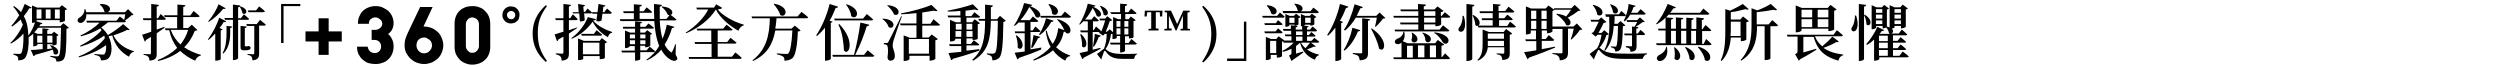
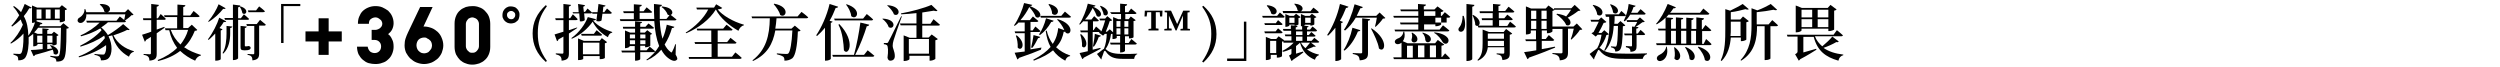
<svg xmlns="http://www.w3.org/2000/svg" version="1.1" id="圖層_1" x="0px" y="0px" viewBox="0 0 820 22" style="enable-background:new 0 0 820 22;" xml:space="preserve">
  <style type="text/css">
	.st0{stroke:#000000;}
</style>
  <g>
    <path d="M166.3,4.9c0,0.4,0.1,0.7,0.4,1c0.3,0.3,0.6,0.4,1,0.4c0.4,0,0.7-0.1,0.9-0.4c0.3-0.3,0.4-0.6,0.4-1c0-0.4-0.1-0.7-0.4-0.9   c-0.3-0.3-0.6-0.4-0.9-0.4c-0.4,0-0.7,0.1-1,0.4C166.4,4.2,166.3,4.5,166.3,4.9z M164.8,4.9c0-0.4,0.1-0.8,0.2-1.1   c0.2-0.4,0.4-0.7,0.6-0.9c0.3-0.3,0.6-0.5,0.9-0.6c0.4-0.2,0.7-0.2,1.1-0.2c0.4,0,0.8,0.1,1.1,0.2c0.4,0.1,0.7,0.4,0.9,0.6   c0.3,0.3,0.5,0.6,0.6,0.9c0.2,0.4,0.2,0.7,0.2,1.1c0,0.4-0.1,0.8-0.2,1.1c-0.1,0.4-0.3,0.7-0.6,0.9c-0.3,0.3-0.6,0.5-0.9,0.6   c-0.4,0.1-0.7,0.2-1.1,0.2c-0.4,0-0.8-0.1-1.1-0.2c-0.4-0.2-0.7-0.4-0.9-0.6c-0.3-0.3-0.5-0.6-0.6-0.9   C164.8,5.7,164.8,5.3,164.8,4.9z" />
    <path d="M155,2c0.8,0,1.5,0.1,2.2,0.4c0.7,0.2,1.3,0.6,1.8,1.1c0.5,0.5,1,1.1,1.3,1.8c0.3,0.7,0.5,1.6,0.5,2.5v7.6   c0,1-0.2,1.8-0.5,2.5c-0.3,0.7-0.7,1.3-1.3,1.8c-0.5,0.5-1.1,0.8-1.8,1.1c-0.7,0.2-1.4,0.4-2.2,0.4c-0.8,0-1.5-0.1-2.2-0.4   c-0.7-0.2-1.3-0.6-1.9-1.1c-0.5-0.5-0.9-1.1-1.3-1.8c-0.3-0.7-0.5-1.6-0.5-2.5V7.7c0-1,0.2-1.8,0.5-2.5c0.3-0.7,0.7-1.3,1.3-1.8   c0.5-0.5,1.2-0.8,1.9-1.1C153.5,2.1,154.2,2,155,2z M157.1,7.8c0-0.3-0.1-0.6-0.2-0.8c-0.1-0.3-0.3-0.5-0.5-0.7   c-0.2-0.2-0.4-0.3-0.7-0.4c-0.2-0.1-0.5-0.2-0.8-0.2c-0.3,0-0.6,0.1-0.8,0.2c-0.2,0.1-0.5,0.2-0.6,0.4c-0.2,0.2-0.3,0.4-0.5,0.7   c-0.1,0.3-0.2,0.5-0.2,0.8v7.4c0,0.3,0.1,0.6,0.2,0.8c0.1,0.3,0.3,0.5,0.5,0.7c0.2,0.2,0.4,0.3,0.6,0.5c0.3,0.1,0.5,0.1,0.8,0.1   c0.3,0,0.5,0,0.8-0.1c0.3-0.1,0.5-0.3,0.7-0.5c0.2-0.2,0.3-0.4,0.5-0.7c0.1-0.3,0.2-0.5,0.2-0.8V7.8z" />
    <path d="M138.9,8.7h0.2c0.9,0,1.7,0.2,2.5,0.5c0.8,0.3,1.4,0.8,2,1.3c0.6,0.6,1,1.2,1.3,2c0.3,0.7,0.5,1.5,0.5,2.4   c0,0.8-0.2,1.6-0.5,2.4c-0.3,0.7-0.8,1.4-1.3,1.9c-0.6,0.5-1.3,1-2,1.3c-0.8,0.3-1.6,0.5-2.5,0.5c-0.9,0-1.7-0.2-2.5-0.5   c-0.8-0.3-1.4-0.8-2-1.3c-0.6-0.6-1-1.2-1.4-1.9c-0.3-0.7-0.5-1.5-0.5-2.4c0-0.8,0.1-1.6,0.3-2.2c0.2-0.7,0.5-1.3,0.8-2l4-8.4h4.1   L138.9,8.7z M139.1,12.3c-0.4,0-0.7,0.1-1,0.2c-0.3,0.1-0.6,0.3-0.8,0.5c-0.2,0.2-0.4,0.5-0.5,0.8c-0.1,0.3-0.2,0.6-0.2,1v0.1   c0,0.4,0.1,0.7,0.2,1c0.1,0.3,0.3,0.6,0.5,0.8c0.2,0.2,0.5,0.4,0.8,0.6c0.3,0.1,0.7,0.2,1,0.2c0.4,0,0.7-0.1,1-0.2   c0.3-0.1,0.6-0.3,0.8-0.6c0.2-0.2,0.4-0.5,0.6-0.8c0.1-0.3,0.2-0.7,0.2-1c0-0.4-0.1-0.7-0.2-1c-0.1-0.3-0.3-0.6-0.6-0.8   c-0.2-0.2-0.5-0.4-0.8-0.5C139.8,12.3,139.5,12.3,139.1,12.3z" />
    <path d="M121.9,13l0-3.2h1.3c0.3,0,0.5-0.1,0.8-0.2c0.3-0.1,0.5-0.3,0.7-0.4c0.2-0.2,0.3-0.4,0.5-0.6c0.1-0.3,0.2-0.5,0.2-0.8   s-0.1-0.6-0.2-0.8c-0.1-0.3-0.3-0.5-0.5-0.6c-0.2-0.2-0.4-0.3-0.7-0.5c-0.2-0.1-0.5-0.2-0.8-0.2c-0.6,0-1.1,0.2-1.5,0.5   C121.2,6.5,121,7,121,7.8h-3.6c0-0.8,0.1-1.6,0.4-2.3c0.3-0.7,0.6-1.3,1.1-1.8c0.5-0.5,1.1-0.9,1.8-1.2c0.7-0.3,1.5-0.5,2.4-0.5   c0.8,0,1.6,0.1,2.3,0.4s1.3,0.7,1.9,1.1c0.5,0.5,1,1.1,1.3,1.8c0.3,0.7,0.5,1.4,0.5,2.3c0,0.8-0.2,1.5-0.5,2.1   c-0.3,0.6-0.8,1.1-1.3,1.5c0.6,0.4,1,1,1.3,1.7c0.4,0.7,0.5,1.5,0.5,2.5c0,0.8-0.2,1.6-0.5,2.3c-0.3,0.7-0.7,1.3-1.3,1.8   c-0.5,0.5-1.1,0.9-1.9,1.1c-0.7,0.3-1.5,0.4-2.3,0.4c-0.7,0-1.4-0.1-2.2-0.3c-0.7-0.2-1.3-0.6-1.9-1.1c-0.6-0.5-1-1.1-1.4-1.8   c-0.3-0.7-0.5-1.6-0.5-2.5h3.5c0.1,0.7,0.4,1.2,0.8,1.6c0.4,0.3,0.9,0.5,1.5,0.5c0.6,0,1.1-0.2,1.5-0.6c0.4-0.4,0.6-0.9,0.6-1.6   c0-0.6-0.2-1.1-0.6-1.5c-0.4-0.4-0.9-0.6-1.5-0.6H121.9z" />
    <path class="st0" d="M107.3,6.5v4.3h4.3v2.3h-4.3v4.4h-2.3v-4.4h-4.3v-2.3h4.3V6.5H107.3z" />
  </g>
  <g>
    <path d="M22.6,9.1c-0.1,0.2-0.4,0.3-0.8,0.3c0,6.5-0.2,9.3-1,10.1c-0.5,0.6-1.3,0.7-2.3,0.7c0-0.4-0.1-0.7-0.3-1   c-0.3-0.2-0.9-0.4-1.7-0.6l0-0.3c0.7,0.1,1.8,0.2,2.2,0.2c0.3,0,0.5-0.1,0.6-0.2c0.5-0.5,0.6-3.5,0.7-9.2h-7.5   c-0.4,0.5-0.8,1.1-1.3,1.5l1.1,0.5h1.6V9.3L16,9.5c0,0.2-0.2,0.4-0.5,0.4v1.2H17l0.7-0.7l1.5,1.1c-0.1,0.1-0.3,0.3-0.6,0.3v2.7   c0,0.1-0.7,0.4-1.2,0.4h-0.2v-0.4h-1.7v1.6l1.6-0.2c-0.2-0.4-0.4-0.7-0.7-1l0.2-0.1c3.9,1.2,2.4,4,1,2.8c0-0.4-0.1-0.9-0.3-1.3   c-1.4,0.5-3.3,1-5.8,1.7c-0.1,0.3-0.3,0.4-0.5,0.4l-0.9-2c0.8,0,2.2-0.1,3.9-0.3v-1.7h-1.7v0.3c0,0.1-0.6,0.5-1.2,0.5h-0.2v-4.1   c-0.5,0.4-1,0.8-1.5,1.1c0.1,2.6-0.2,5.4-1.1,6.7c-0.4,0.6-1.2,0.9-2.3,0.9c0-0.6-0.1-1.1-0.3-1.3c-0.2-0.2-0.7-0.4-1.3-0.6v-0.3   c0,0,1.3,0.1,2,0.1c0.3,0,0.4-0.1,0.6-0.3c0.5-0.8,0.7-3.1,0.7-5.3c0-0.4,0-0.7,0-1.1c-1,1.2-2.5,2.4-4.1,3.3l-0.2-0.2   c1.7-1.6,3.2-3.8,4.1-6C7.2,7.6,7,7,6.8,6.4C6,7.2,5,8,4,8.7L3.7,8.5c0.9-1,1.8-2.2,2.6-3.5c-0.5-0.9-1.1-1.9-2-2.8l0.3-0.2   c0.9,0.6,1.7,1.3,2.3,2c0.5-1,0.9-1.9,1.2-2.7l2.3,1.2c-0.1,0.2-0.3,0.3-0.8,0.2C9.1,3.6,8.5,4.5,7.8,5.3c1.1,1.9,1.4,4,1.5,6.4   c0.9-1.2,1.7-2.8,2.2-4.4c-0.2,0.1-0.5,0.2-0.8,0.2h-0.2V1.8l1.7,0.7h7.3l0.8-0.8l1.7,1.3c-0.1,0.1-0.3,0.3-0.7,0.3v3.5   c0,0.1-0.8,0.5-1.4,0.5h-0.3V6.6H12V7l1.9,0.6C13.9,7.8,13.6,8,13.2,8c-0.1,0.2-0.2,0.4-0.3,0.6h6.9l1-1L22.6,9.1z M12,3.1v3h1.6   v-3H12z M12.2,11.7V14h1.7v-2.3H12.2z M16.6,6.1v-3H15v3H16.6z M15.5,11.7V14h1.7v-2.3H15.5z M18,3.1v3h1.6v-3H18z" />
    <path d="M28.3,4.6c0.1,1.3-0.4,2.2-1.1,2.7c-0.6,0.4-1.4,0.3-1.7-0.3c-0.2-0.6,0.2-1.1,0.7-1.3C27,5.2,27.8,4.2,27.7,3L28,3   c0.1,0.4,0.2,0.7,0.3,1h6.5c-0.2,0-0.4-0.1-0.6-0.2c-0.1-0.9-0.8-1.8-1.5-2.3L33,1.3c3.8,0,3.5,2.5,2.2,2.7H41l1-1l1.8,1.8   c-0.2,0.2-0.4,0.2-0.7,0.2c-0.5,0.6-1.5,1.3-2.2,1.8l-0.2-0.1c0.1-0.5,0.3-1.3,0.4-2H28.3z M42.5,9.7c-0.1,0.2-0.3,0.2-0.8,0.1   c-1.1,0.6-2.8,1.2-4.5,1.8c1.3,2.7,3.9,4.4,6.7,5.2l0,0.2c-0.7,0.1-1.3,0.7-1.6,1.6c-2.7-1.5-4.5-3.6-5.5-7   c-0.4,0.1-0.8,0.2-1.2,0.3c1.4,2.8,1.2,5.9,0.1,7.1c-0.5,0.6-1.3,0.8-2.6,0.8c0-0.6-0.2-0.9-0.4-1.2c-0.3-0.2-0.9-0.5-1.7-0.6v-0.3   c0.8,0.1,2.2,0.2,2.7,0.2c0.3,0,0.5,0,0.6-0.2c0.4-0.5,0.6-1.6,0.5-2.9c-2.3,1.7-5.6,3.2-8.9,4l-0.1-0.3c3.3-1.2,6.8-3.5,8.6-6   c-0.1-0.3-0.1-0.5-0.2-0.8c-2,1.4-5,2.8-7.8,3.6l-0.1-0.3c2.5-1.2,5.4-3.2,7-5.1c-0.1-0.2-0.2-0.4-0.4-0.6c-1.8,1.1-4,2-6.3,2.6   l-0.2-0.3c2.4-1,4.8-2.7,6.3-4.2h-4.2l-0.2-0.6h9.9l1.1-1.4c0,0,1.2,0.9,2,1.6c0,0.2-0.3,0.3-0.5,0.3h-5.4   c-0.6,0.6-1.4,1.1-2.2,1.7c0.9,0.7,1.6,1.6,2.2,2.5c1.9-1.1,3.9-2.6,5-3.6L42.5,9.7z" />
    <path d="M54,9.1c-0.7,0.5-1.6,1.1-2.6,1.8v6.7c0,1.4-0.3,2.1-2.4,2.3c0-0.6-0.1-1-0.4-1.3c-0.3-0.3-0.7-0.5-1.5-0.6v-0.3   c0,0,1.7,0.1,2,0.1c0.3,0,0.4-0.1,0.4-0.4v-5.3c-0.5,0.3-1,0.7-1.6,1c-0.1,0.3-0.2,0.5-0.4,0.6l-0.9-2.3c0.6-0.2,1.7-0.5,3-1V6.6   H47L46.9,6h2.7V1.3l2.5,0.3c0,0.3-0.2,0.5-0.7,0.6V6h0.4l0.9-1.4c0,0,1.1,0.9,1.7,1.6c-0.1,0.2-0.2,0.3-0.5,0.3h-2.5v3.2   c0.8-0.3,1.7-0.6,2.5-0.9L54,9.1z M64.7,9.8c-0.1,0.2-0.3,0.3-0.8,0.3c-0.8,2-1.9,3.9-3.5,5.4c1.6,1.1,3.5,1.9,5.5,2.5l0,0.2   C65,18.4,64.4,19,64,19.9c-1.9-0.8-3.5-1.9-4.9-3.2c-1.8,1.4-4.2,2.6-7.2,3.3l-0.2-0.3c2.6-1,4.8-2.4,6.4-4   c-1.2-1.6-2.1-3.5-2.6-5.8h-1.2l-0.2-0.6h4V5.6H54l-0.2-0.6h4.4V1.5l2.6,0.2c0,0.3-0.2,0.5-0.7,0.6v2.8h2.3l1.1-1.5   c0,0,1.3,1,2,1.7c-0.1,0.2-0.3,0.3-0.5,0.3h-4.9v3.6h1.6l1.2-1.1L64.7,9.8z M56,9.8c0.7,1.9,1.8,3.5,3.2,4.8c1.1-1.4,2-3,2.5-4.8   H56z" />
    <path d="M73,9.6c-0.1,0.2-0.3,0.3-0.6,0.4v9.4c0,0.2-0.8,0.5-1.5,0.5h-0.3V11c-0.7,0.7-1.4,1.5-2.2,2.1l-0.2-0.2   c1.6-2.1,3.1-5.1,3.7-7.1L74.2,7c-0.1,0.2-0.3,0.3-0.8,0.2c-0.4,0.6-0.8,1.3-1.4,2L73,9.6z M74,2.7c-0.1,0.2-0.3,0.3-0.8,0.2   c-1.1,1.4-2.8,3.1-4.8,4.3L68.3,7c1.4-1.6,2.8-4,3.4-5.6L74,2.7z M74.2,8.5l2,0.2c0,0.2-0.2,0.4-0.7,0.5V11c0,2-0.4,4.9-2.3,6.6   L73,17.4c1.1-1.8,1.3-4.5,1.3-6.4V8.5z M78.1,6.5v12.6c0,0.2-0.7,0.6-1.4,0.6h-0.3V6.5h-2.6l-0.2-0.6h2.8V1.5l2.4,0.3   c0,0.3-0.2,0.5-0.7,0.6v3.6H79L80,4.7c0,0,1.1,0.9,1.7,1.5c0,0.2-0.2,0.3-0.5,0.3H78.1z M78.9,2.1c3.1,1,1.7,3.2,0.6,2.2   c-0.1-0.7-0.5-1.6-0.9-2.1L78.9,2.1z M81.7,15.1c0.4,0.2,0.5,0.3,0.5,0.6c0,0.5-0.5,0.8-1.7,0.8h-0.5c-1,0-1.1-0.4-1.1-1.2V8.5   l2,0.2c0,0.3-0.2,0.4-0.6,0.5v5.7c0,0.2,0,0.3,0.2,0.3h0.1h0.2c0.1,0,0.2,0,0.2,0c0.1,0,0.2,0,0.3-0.1L81.7,15.1L81.7,15.1z    M85.3,6.5c0,0,1.2,1,1.9,1.6c-0.1,0.2-0.2,0.3-0.5,0.3H85v9.1c0,1.3-0.3,2.1-2.2,2.3c0-0.5-0.1-1-0.3-1.2   c-0.2-0.3-0.6-0.5-1.3-0.6v-0.3c0,0,1.5,0.1,1.8,0.1c0.3,0,0.4-0.1,0.4-0.4V8.5H81l-0.2-0.6h3.4L85.3,6.5z M81.5,4l-0.2-0.6H84   l1-1.3c0,0,1.2,0.9,1.9,1.6C86.8,3.9,86.6,4,86.3,4H81.5z" />
    <path d="M92.2,1.3h6.3V2H93v12.1h-0.8V1.3z" />
  </g>
  <path d="M179.4,20l-0.4,0.3c-2.9-2.6-4.3-5.6-4.3-9.3c0-3.7,1.4-6.6,4.3-9.3l0.4,0.3c-2.4,3.3-3,5.6-3,8.9  C176.4,14.4,177.1,16.8,179.4,20z" />
  <path d="M397.3,11.1c0-3.3-0.7-5.7-3-8.9l0.4-0.3c2.9,2.6,4.3,5.6,4.3,9.3c0,3.7-1.4,6.6-4.3,9.3l-0.4-0.3  C396.6,16.8,397.3,14.4,397.3,11.1z" />
  <path d="M189.3,9.2c-0.7,0.5-1.6,1.1-2.7,1.8v6.5c0,1.4-0.3,2.2-2.4,2.4c0-0.6-0.1-1.1-0.4-1.4c-0.3-0.3-0.7-0.5-1.5-0.7v-0.3  c0,0,1.7,0.1,2.1,0.1c0.3,0,0.4-0.1,0.4-0.4v-5.2c-0.5,0.3-1,0.6-1.6,0.9c-0.1,0.3-0.2,0.5-0.5,0.6l-0.8-2.2  c0.6-0.2,1.6-0.5,2.9-0.9V6.6h-2.5L182.1,6h2.7V1.3l2.5,0.3c-0.1,0.3-0.3,0.5-0.7,0.5V6h0.4l0.9-1.3c0,0,1,0.9,1.6,1.6  c-0.1,0.2-0.3,0.3-0.5,0.3h-2.4v3.3c0.9-0.3,1.8-0.6,2.7-0.9L189.3,9.2z M194.6,6.8c1.4,1.7,4,3,6.2,3.7l0,0.2  c-0.7,0.1-1.2,0.7-1.4,1.5c-2-1.1-3.9-2.9-5-5.1c-1.5,2.1-3.8,4.3-6.8,5.6l-0.2-0.2c2.6-1.8,4.6-4.7,5.4-6.9l2.7,0.7  c-0.1,0.2-0.3,0.4-0.9,0.4L194.6,6.8z M187.8,4h2l-0.2-2.7l2.3,0.4c-0.1,0.2-0.2,0.4-0.6,0.5l0.2,1.7h0.4l0.8-1.1  c0,0,0.9,0.8,1.5,1.3c-0.1,0.2-0.2,0.3-0.5,0.3h-2.1l0.2,2.2c-0.3,0.3-0.9,0.5-1.6,0.4l-0.2-2.6H188L187.8,4z M197.4,12.5l1.7,1.3  c-0.1,0.2-0.3,0.3-0.7,0.4V19c0,0.1-0.6,0.4-1.4,0.4h-0.3v-1h-5.4v0.9c0,0.1-0.5,0.4-1.4,0.4h-0.3v-7.1l1.9,0.8h5.2L197.4,12.5z   M195.7,9.9c0,0,1.1,0.9,1.8,1.5c-0.1,0.2-0.2,0.3-0.5,0.3h-6.2l-0.2-0.6h4.2L195.7,9.9z M196.6,17.9V14h-5.4v3.8H196.6z M194.2,4  h1.8l0.3-2.7l2.3,0.5c0,0.2-0.2,0.4-0.7,0.4L197.7,4h0.5l0.9-1.2c0,0,1,0.8,1.6,1.4c-0.1,0.2-0.2,0.3-0.5,0.3h-2.6l-0.3,2.2  c-0.3,0.3-1,0.4-1.7,0.2l0.3-2.4h-1.6L194.2,4z" />
  <path d="M221.6,17.9c0.6,1,0.7,1.5,0.4,1.7c-0.7,0.8-2,0.1-2.9-0.6c-0.9-0.7-1.6-1.6-2.2-2.7c-1.2,1.4-2.7,2.6-4.7,3.5l-0.2-0.2  c1.8-1.2,3.2-2.8,4.2-4.5c-0.9-2.3-1.4-5-1.6-8.2h-11.1l-0.2-0.6h4.6v-2h-3.3l-0.2-0.6h3.5V1.4l2.6,0.2c0,0.3-0.2,0.5-0.7,0.6v1.5  h1.3l1-1.3c0,0,1.1,0.9,1.8,1.5c0,0.2-0.2,0.3-0.5,0.3h-3.6v2h4.8c-0.1-1.6-0.1-3.2-0.1-4.9l2.6,0.3c0,0.3-0.2,0.5-0.7,0.6  c0,1.4,0,2.7,0,4h2.2l1-1.2c-0.2,0-0.4-0.1-0.6-0.2c-0.3-0.9-1.2-2-2-2.5l0.2-0.2c3.7,0.4,3.8,2.4,2.8,2.8c0.4,0.3,1.3,1,1.9,1.5  c-0.1,0.2-0.3,0.3-0.6,0.3h-4.9c0.1,2.2,0.4,4.3,0.9,6c0.7-1.5,1.1-3.1,1.4-4.6l2.5,0.7c-0.1,0.2-0.2,0.4-0.8,0.4  c-0.5,1.8-1.3,3.7-2.4,5.4c0.5,1,1.1,1.8,1.9,2.4c0.3,0.3,0.4,0.3,0.6-0.1c0.3-0.5,0.7-1.5,1-2.4l0.2,0L221.6,17.9z M210,17.2v2.2  c0,0.2-0.8,0.5-1.4,0.5h-0.3v-2.7H204l-0.2-0.6h4.4v-1.5h-1.7v0.2c0,0.1-0.7,0.5-1.4,0.5H205V10l1.7,0.7h1.6V9.4h-3.9l-0.1-0.6h4V7  l2.3,0.2c0,0.2-0.2,0.4-0.6,0.5v1.1h1.7l1-1.1c0,0,1.1,0.8,1.8,1.4c0,0.2-0.2,0.3-0.5,0.3H210v1.3h1.5l0.8-0.8l1.6,1.2  c-0.1,0.1-0.3,0.2-0.6,0.3V15c0,0.1-0.8,0.5-1.4,0.5h-0.3v-0.5H210v1.5h2.1l1-1.2c0,0,1.1,0.9,1.8,1.5c-0.1,0.2-0.3,0.3-0.5,0.3H210  z M206.6,11.3v1.3h1.7v-1.3H206.6z M208.3,14.5v-1.3h-1.7v1.3H208.3z M210,11.3v1.3h1.7v-1.3H210z M211.7,14.5v-1.3H210v1.3H211.7z" />
  <path d="M236.9,2.6c-0.2,0.3-0.8,0.4-1.5,0.5c1.5,1.9,5,4,8.6,5l0,0.2c-0.9,0.2-1.5,1-1.8,1.8c-3-1.7-6-4.2-7.4-7  c-2,3.3-5.7,6.1-9.7,7.8l-0.2-0.2c3.1-1.9,6-4.8,7.4-7.6h-3.7l-0.2-0.6h5.8l0.7-1.1L236.9,2.6z M241.2,17.2c0,0,1.3,1,2.1,1.8  c-0.1,0.2-0.3,0.3-0.5,0.3H226l-0.1-0.6h7.5v-4.3H228l-0.2-0.6h5.5v-3.8h-4.6l-0.2-0.6h8.7l1.1-1.3c0,0,1.2,0.9,2,1.6  c-0.1,0.2-0.2,0.3-0.5,0.3h-4.4v3.8h3.1l1.1-1.4c0,0,1.2,1,2,1.6c-0.1,0.2-0.3,0.3-0.5,0.3h-5.7v4.3h4.7L241.2,17.2z" />
  <path d="M262.9,3.9c0,0,1.4,1,2.2,1.8c-0.1,0.2-0.3,0.3-0.6,0.3h-9.8c-0.1,1.2-0.2,2.3-0.4,3.4h5.3l1.1-1l1.9,1.6  c-0.2,0.2-0.4,0.3-0.9,0.3c-0.2,4.9-0.8,7.9-1.8,8.8c-0.7,0.5-1.5,0.8-2.6,0.8c0-0.6-0.1-1.1-0.4-1.3c-0.4-0.3-1.2-0.6-2.1-0.8  l0-0.3c1,0.1,2.5,0.2,3,0.2c0.4,0,0.6,0,0.8-0.2c0.6-0.6,1.1-3.4,1.3-7.5h-5.6c-0.8,4.3-2.6,7.8-7.3,10l-0.2-0.2  c4.5-3.5,5.6-8.1,5.7-13.8h-5.8l-0.2-0.6h15.1L262.9,3.9z M253.9,1.2c5.5,1,3.9,5,2,3.7c-0.3-1.2-1.3-2.6-2.1-3.5L253.9,1.2z" />
  <path d="M273.1,7.1c-0.1,0.2-0.2,0.3-0.6,0.4v11.8c0,0.2-0.8,0.6-1.6,0.6h-0.3V9.1c-0.8,1-1.7,1.9-2.6,2.7l-0.3-0.2  c1.7-2.5,3.5-6.4,4.4-10.3l2.8,0.9c-0.1,0.3-0.3,0.4-0.8,0.4c-0.6,1.5-1.2,2.9-2,4.2L273.1,7.1z M284.6,16.5c0,0,1.4,1.1,2.2,1.8  c-0.1,0.2-0.3,0.3-0.5,0.3h-13.1l-0.2-0.6h7.1c0.9-3.2,1.7-7.5,2.1-10.6l2.9,0.7c-0.1,0.3-0.3,0.5-0.8,0.5c-0.8,2.6-2.2,6.4-3.8,9.4  h2.9L284.6,16.5z M273.6,6.1h9.5l1.2-1.5c0,0,1.3,1,2.1,1.8c-0.1,0.2-0.3,0.3-0.5,0.3h-12.1L273.6,6.1z M275.3,7.9  c5.6,5.9,2.9,10.7,1.5,8.6c-0.1-2.1-0.4-5.8-1.8-8.4L275.3,7.9z M277.7,1.4c5.2,1.6,3.4,5.5,1.5,3.9c-0.1-1.3-0.9-2.8-1.7-3.8  L277.7,1.4z" />
  <path d="M289.6,6.1c4.9,0.3,3.7,3.9,1.9,2.8c-0.3-1-1.2-2.1-2.1-2.7L289.6,6.1z M295.8,5.4c-0.9,2.4-2.4,6.8-2.7,7.8  c-0.2,0.6-0.3,1.3-0.3,1.8c0,1,0.7,1.8,0.7,3.4c0,1-0.6,1.5-1.5,1.5c-0.4,0-0.8-0.3-0.9-1c0.3-2.1,0.2-3.8-0.2-4.1  c-0.3-0.2-0.6-0.3-1-0.3v-0.4h0.9c0.3,0,0.4,0,0.6-0.4c0.4-0.7,0.4-0.7,4.2-8.4L295.8,5.4z M291.1,1.7c5.1,0.4,3.9,4.1,2.1,3  c-0.3-1-1.4-2.2-2.2-2.9L291.1,1.7z M306.2,6.3c0,0,1.3,1.1,2.1,1.8c0,0.2-0.3,0.3-0.5,0.3h-5.3v3.9h2.1l1-1l2,1.5  c-0.1,0.2-0.4,0.3-0.8,0.4v6.1c0,0.1-0.9,0.6-1.6,0.6h-0.3v-1.6h-6.6v1.1c0,0.2-0.8,0.6-1.6,0.6h-0.3v-8.4l2,0.8h2.2V8.3h-5.2  l-0.2-0.6h5.4V4.3c-1.7,0.2-3.4,0.3-5,0.4l-0.1-0.3c3.4-0.6,7.8-1.8,10-2.8l2,1.9c-0.2,0.2-0.6,0.2-1.2,0c-1.1,0.2-2.4,0.4-3.8,0.6  v3.7h2.7L306.2,6.3z M298.1,12.8v4.8h6.6v-4.8H298.1z" />
-   <path d="M321.2,16.6c-1.9,0.7-4.7,1.6-8.7,2.7c-0.1,0.3-0.3,0.4-0.5,0.4l-0.9-2.3c0.9-0.1,2.4-0.2,4.2-0.4v-1.9h-3.8l-0.2-0.6h3.9  v-1.8h-1.9v0.4c0,0.1-0.5,0.5-1.4,0.5h-0.3V6.5l1.9,0.8h1.6V5.7h-4.1l-0.2-0.6h4.2V3.6c-1.4,0.1-2.8,0.2-4.1,0.2l-0.1-0.3  c2.8-0.5,6.4-1.4,8.3-2.1l1.8,1.8c-0.2,0.2-0.6,0.2-1.1-0.1c-0.9,0.1-1.9,0.3-3.1,0.4v1.8h1.9l1-1.3c0,0,1.1,0.9,1.9,1.5  c-0.1,0.2-0.3,0.3-0.5,0.3H317v1.5h1.9l0.8-1l1.7,1.3c-0.1,0.2-0.3,0.3-0.7,0.3v4.8c0,0.1-0.6,0.4-1.4,0.4H319v-0.5H317v1.8h1.5  l0.9-1.2c0,0,1.1,0.8,1.8,1.4c-0.1,0.2-0.2,0.3-0.5,0.3H317v1.7c1.3-0.1,2.7-0.3,4.2-0.5L321.2,16.6z M313.5,7.8v1.9h1.9V7.8H313.5z   M315.3,12.1v-1.9h-1.9v1.9H315.3z M317,7.8v1.9h1.9V7.8H317z M319,12.1v-1.9H317v1.9H319z M329.9,6.8c-0.1,0.2-0.4,0.3-0.8,0.4  c-0.1,7.6-0.4,10.6-1.3,11.7c-0.6,0.6-1.4,0.9-2.3,0.9c0-0.6-0.1-1-0.3-1.3c-0.3-0.3-0.8-0.5-1.5-0.7v-0.3c0.7,0.1,1.7,0.1,2,0.1  c0.3,0,0.5-0.1,0.7-0.3c0.6-0.6,0.8-3.9,0.9-10.5H325c-0.1,5.9-0.8,10.2-5.8,13.1l-0.3-0.3c3.6-3.1,4.2-7.2,4.2-12.8h-2l-0.2-0.6  h2.2c0-1.5,0-3.1,0-4.7l2.6,0.3c-0.1,0.3-0.3,0.5-0.7,0.6c0,1.4,0,2.7,0,3.9h2l1-1.1L329.9,6.8z" />
  <path d="M341.4,16.3c-1.6,0.7-4,1.6-7.2,2.7c-0.1,0.3-0.3,0.4-0.5,0.5l-0.9-2.2c0.7-0.1,1.9-0.2,3.3-0.4v-6h-3.1l-0.2-0.6h3.3V7.4  h-1.9l0-0.1c-0.5,0.5-0.9,0.9-1.4,1.2l-0.2-0.2c1.4-1.9,2.8-5.2,3.3-7.3l2.7,0.6c-0.1,0.2-0.3,0.4-0.8,0.4l0,0  c5.3,2,3.2,4.6,1.9,3.5c-0.3-0.9-1.1-2.1-2.1-3.2c-0.7,1.4-1.7,3-2.9,4.3h3.1l1-1.2c0,0,1.1,0.9,1.8,1.5c-0.1,0.2-0.3,0.3-0.5,0.3  h-2.1v2.8h0.7l0.9-1.3c0,0,1.1,0.9,1.7,1.5c-0.1,0.2-0.3,0.3-0.5,0.3h-2.8v5.7c1.1-0.2,2.3-0.4,3.6-0.6L341.4,16.3z M333.5,11.6  c3.3,2.6,1.6,5.5,0.3,4c0.1-1.3-0.2-2.9-0.6-3.9L333.5,11.6z M338.2,15.6c0.3-1.1,0.6-2.7,0.8-4.1l2.2,0.6c-0.1,0.2-0.3,0.4-0.7,0.4  c-0.6,1.1-1.2,2.4-1.9,3.2L338.2,15.6z M347,6.3c5.7,1.7,4.4,5.8,2.5,4.4c0-0.1,0-0.2-0.1-0.3c-0.1,0-0.3,0.1-0.5,0  c-0.3,1.5-0.8,3.3-2.5,5.1c1.3,1.2,2.8,2.1,4.6,2.7l0,0.2c-0.8,0.1-1.3,0.6-1.6,1.5c-1.7-0.9-3-2-4-3.4c-1.4,1.2-3.4,2.3-6.3,3.4  l-0.2-0.3c2.7-1.4,4.5-2.8,5.7-4.2c-0.8-1.4-1.3-3.1-1.6-5.2l0.3-0.2c0.4,1.7,1.1,3.2,2,4.4c1.2-1.8,1.6-3.5,1.8-5.2l2,0.7  c-0.5-1.3-1.5-2.6-2.4-3.5L347,6.3z M345.6,6.8c-0.1,0.2-0.3,0.4-0.8,0.4c-1,1.8-2.3,3.3-3.7,4.3l-0.3-0.2c0.9-1.3,1.8-3.3,2.3-5.3  L345.6,6.8z M349.3,3.8c0,0,1.2,1,2,1.7c-0.1,0.2-0.3,0.3-0.6,0.3h-9.3l-0.2-0.6h6.9L349.3,3.8z M344.1,1.3c4.7,1.2,2.7,4.7,1,3.2  c0-1-0.6-2.3-1.2-3L344.1,1.3z" />
  <path d="M364.8,11.1c-0.1,0-0.2,0-0.4,0.1c-0.2,1.6-0.7,3.4-1.8,4.9c0.1,0,0.2,0.1,0.3,0.2c1.2,1.1,2.8,1.4,5.6,1.4  c1.5,0,3,0,4.5-0.1l0,0.2c-0.6,0.1-0.9,0.8-1,1.5h-3.9c-2.9,0-4.2-0.7-5.4-2.4c-0.2-0.3-0.4-0.3-0.6,0c-0.2,0.6-0.5,1.5-0.8,2.2  c0.1,0.2,0,0.3-0.1,0.4l-1.4-1.8c0.8-0.5,1.9-1.5,2.3-1.7c0.6-1.4,0.9-3.3,0.9-4.9h-0.6l-0.6,0.6l-1.4-1c0.1-0.1,0.2-0.1,0.3-0.2  c-0.1,0-0.1,0-0.2,0h-2.1v5.8c0.8-0.2,1.6-0.4,2.5-0.6l0.1,0.3c-1.3,0.7-3.1,1.7-5.5,2.9c-0.1,0.2-0.3,0.4-0.5,0.5l-0.9-2  c0.6-0.1,1.5-0.3,2.7-0.6v-6.2h-2.3l-0.2-0.6h2.5V7h-1.4l0-0.1c-0.4,0.4-0.8,0.8-1.2,1.2l-0.2-0.2c1.2-1.7,2.4-4.8,2.8-6.7l2.5,0.6  c0,0.2-0.2,0.4-0.8,0.4l0,0c4.3,1.8,2.3,4.1,1.2,3c-0.2-0.7-0.7-1.7-1.3-2.6c-0.6,1.2-1.4,2.6-2.5,3.8h2.1l0.9-1.1  c0,0,0.9,0.8,1.5,1.4c0,0.2-0.2,0.3-0.5,0.3h-1.4v2.9h0.2l0.8-1.2c0,0,1,0.8,1.6,1.4c0,0.1-0.1,0.2-0.1,0.2c0.1,0,0.2-0.1,0.3-0.1  c0.4-1,0.9-2.4,1.2-3.5h-1.7l-0.2-0.6h1.9l0.7-0.8l1.6,1.3c-0.1,0.2-0.5,0.3-0.8,0.3c-0.3,0.9-0.8,2.4-1.3,3.5h0.4l0.9-0.8l1.1,1  V5.6l1.7,0.7h0.9V4.6h-3.1L364.1,4h3.3V1.2l2.3,0.2c0,0.3-0.2,0.5-0.7,0.6v2h1.1l0.9-1.2c0,0,1.1,0.9,1.8,1.5  c-0.1,0.2-0.3,0.3-0.5,0.3h-3.2v1.7h1.1l0.7-0.9l1.6,1.2c-0.1,0.2-0.3,0.3-0.7,0.3v5.3c0,0.1-0.5,0.4-1.3,0.4h-0.2v-0.7H369v2.2h1.2  l0.9-1.3c0,0,1.1,0.9,1.8,1.5c-0.1,0.2-0.3,0.3-0.5,0.3H369v2.1c0,0.1-0.5,0.5-1.3,0.5h-0.3v-2.6h-3.1l-0.2-0.6h3.3v-2.2h-1.1v0.6  c0,0.1-0.5,0.4-1.2,0.4h-0.2V11.1z M354.6,11.2c3,2.7,1.4,5.3,0.3,4c0.1-1.3-0.2-2.8-0.6-3.9L354.6,11.2z M358.5,15.2  c0.2-1.1,0.5-2.7,0.6-4.1l2,0.6c-0.1,0.2-0.3,0.4-0.7,0.4c-0.4,1.1-0.9,2.3-1.6,3.2L358.5,15.2z M361,1.9c3.7,1.4,2.3,4,1,2.9  c-0.1-0.9-0.7-2-1.2-2.8L361,1.9z M366.2,6.9v1.9h1.3V6.9H366.2z M367.5,11.3v-2h-1.3v2H367.5z M368.8,6.9v1.9h1.3V6.9H368.8z   M370.1,11.3v-2h-1.3v2H370.1z" />
  <path d="M381.2,5.4h-0.7L380.4,4h-1.3v5.3l0.9,0.1V10h-3.3V9.5l0.9-0.1V4h-1.3l-0.2,1.4h-0.7l0.1-1.9h5.8L381.2,5.4z M389.5,4.1v5.3  l0.8,0.1V10h-3.1V9.5l0.8-0.1V5.1l-2.1,4.9h-0.3l-2.2-4.9v4.2l0.9,0.1V10h-2.4V9.5l0.9-0.1l0-5.3L382,4V3.5h2.1l2,4.4l2-4.4h2.1V4  L389.5,4.1z" />
  <path d="M408.8,20h-6.3v-0.8h5.5V7.1h0.8V20z" />
  <path d="M419.8,4.1c0,0,1,0.8,1.6,1.4c-0.1,0.2-0.3,0.3-0.5,0.3h-6.7L414,5.2h4.9L419.8,4.1z M418.4,7.7l0.8-1.1  c0,0,0.9,0.8,1.5,1.3c-0.1,0.2-0.2,0.3-0.5,0.3h-5.3l-0.2-0.6H418.4z M419.2,9.3c0,0,0.9,0.7,1.5,1.3c-0.1,0.2-0.2,0.3-0.5,0.3h-5.3  l-0.2-0.6h3.7L419.2,9.3z M431.1,12.4c0,0,1,0.8,1.6,1.3c0,0.2-0.2,0.3-0.5,0.3H430l1.6,1.2c-0.1,0.1-0.3,0.2-0.7,0.1  c-0.5,0.3-1.5,0.6-2.2,0.9c1.1,0.8,2.4,1.4,3.9,1.7l0,0.2c-0.6,0.2-1.1,0.7-1.3,1.5c-2.5-1-4.1-2.8-4.9-5.6  c-0.4,0.4-0.8,0.7-1.3,1.1v2.5c0.7-0.2,1.5-0.5,2.3-0.7l0.1,0.3c-0.6,0.5-2,1.5-3.4,2.4c-0.1,0.2-0.3,0.3-0.5,0.4l-0.8-1.8  c0.7-0.3,0.8-0.5,0.8-0.8V16c-0.9,0.4-1.8,0.8-2.8,1l-0.2-0.3c1.5-0.7,2.8-1.7,3.7-2.7h-3.3l-0.1-0.5c-0.1,0.1-0.3,0.1-0.4,0.2v4.7  c0,0.2-0.8,0.5-1.4,0.5h-0.3V18h-2v1.2c0,0.2-0.7,0.5-1.4,0.5h-0.2v-7.6l1.7,0.7h1.7l0.8-0.9l1.8,1.3c0,0-0.1,0.1-0.2,0.1h2.6v-1.4  h-2l-0.2-0.6h2.1v-1.2H421l-0.2-0.6h2.6V8.3l2.2,0.2c0,0.2-0.2,0.4-0.6,0.5v0.7h2.1l0-1.1c-0.1,0-0.1,0-0.2,0h-0.2v-4l1.4,0.6h1.5  l0.7-0.7l1.5,1.1c-0.1,0.1-0.4,0.3-0.7,0.3V8c0,0.1-0.7,0.4-1.1,0.4h-0.2V8.1h-1.8v0.1c0,0-0.1,0.1-0.3,0.2l1.5,0.2  c0,0.2-0.2,0.4-0.5,0.4v0.7h1l0.8-1c0,0,1,0.7,1.5,1.3c-0.1,0.2-0.2,0.3-0.5,0.3h-2.8v1.2h0.6l0.8-1c0,0,0.9,0.7,1.4,1.2  c0,0.2-0.2,0.3-0.5,0.3h-2.3v1.4h1.5L431.1,12.4z M415.7,1.7c4.6,0.6,3.1,3.9,1.3,2.8c-0.2-0.9-0.9-2-1.5-2.6L415.7,1.7z   M418.6,17.4v-4h-2v4H418.6z M420.7,3.6h5.3c-0.1,0-0.3-0.1-0.4-0.2c-0.1-0.8-0.6-1.6-1.1-2.1l0.2-0.1c3.1,0.3,2.9,2.2,1.9,2.5h3.2  l1-1.2c0,0,1.1,0.8,1.8,1.5c-0.1,0.2-0.3,0.3-0.5,0.3h-11.2L420.7,3.6z M424.6,8.5V8.1h-1.7v0.3c0,0.1-0.6,0.4-1.1,0.4h-0.2V4.6  l1.4,0.6h1.4l0.7-0.7l1.5,1.1c-0.1,0.1-0.3,0.3-0.7,0.3V8c0,0.1-0.7,0.4-1.1,0.4H424.6z M424.6,7.5V5.8h-1.7v1.7H424.6z M425.1,11.5  h2.1v-1.2h-2.1V11.5z M425.1,12.1v1.3h1.5v0h0.6v-1.4H425.1z M426.7,14c0.4,0.7,0.9,1.3,1.5,1.8c0.5-0.6,1.1-1.3,1.5-1.8H426.7z   M428.1,5.8v1.7h1.8V5.8H428.1z" />
  <path d="M442.3,2.2c-0.1,0.2-0.3,0.4-0.8,0.4c-0.6,1.5-1.2,2.9-2,4.2l1,0.4c-0.1,0.2-0.2,0.3-0.6,0.4v11.8c0,0.1-0.8,0.6-1.5,0.6  H438V9.1c-0.8,1-1.6,1.9-2.4,2.6l-0.3-0.2c1.7-2.5,3.4-6.4,4.2-10.2L442.3,2.2z M446.2,9.9c-0.1,0.2-0.3,0.4-0.8,0.4  c-1.1,2.7-2.6,4.9-4.4,6.3l-0.3-0.2c1.2-1.8,2.3-4.5,2.9-7.3L446.2,9.9z M440.8,9.8c1.4-2,2.7-5.2,3.5-8.4l2.7,0.9  c-0.1,0.3-0.3,0.4-0.8,0.4c-0.4,0.9-0.8,1.7-1.2,2.5h6.4l1.1-1.1l1.9,1.8c-0.2,0.2-0.4,0.2-0.8,0.2c-0.5,0.8-1.6,2-2.4,2.7l-0.2-0.1  c0.2-0.8,0.5-2,0.6-2.9h-6.9c-1,1.7-2.2,3.1-3.5,4.2L440.8,9.8z M446.8,6l2.6,0.3c-0.1,0.3-0.2,0.5-0.7,0.5v10.6  c0,1.4-0.3,2.2-2.7,2.4c-0.1-0.6-0.2-1.1-0.5-1.4c-0.3-0.3-0.8-0.5-1.8-0.7v-0.3c0,0,2.2,0.1,2.6,0.1c0.4,0,0.5-0.1,0.5-0.4V6z   M449.9,9.3c5.8,3.9,4.3,8.3,2.4,6.6c-0.3-2-1.6-4.6-2.6-6.5L449.9,9.3z" />
-   <path d="M473.9,4c0,0,1.1,0.9,1.8,1.5c-0.1,0.2-0.3,0.3-0.5,0.3h-2.5V8c0,0.2-0.9,0.6-1.6,0.6h-0.3V8h-3.7v1.7h5.1l1.1-1.4  c0,0,1.3,1,2.1,1.7c-0.1,0.2-0.3,0.3-0.5,0.3h-17.3l-0.2-0.6h7.8V8h-5.8l-0.2-0.6h6V5.8h-8L457,5.2h8.2V3.7h-5.7l-0.2-0.6h5.8V1.3  l2.6,0.2c0,0.3-0.2,0.5-0.7,0.6v1h3.5l1-1l2,1.5c-0.1,0.1-0.4,0.3-0.9,0.4v1.2h0.3L473.9,4z M474,17.5c0,0,1,1,1.6,1.6  c-0.1,0.2-0.2,0.3-0.5,0.3h-17.9l-0.2-0.6h2.7v-4.8c-0.2,0.2-0.5,0.3-0.7,0.4c-1.4,0.5-2.2-1-0.7-1.7c0.7-0.2,1.9-0.9,2-2.3h0.3  c0.3,1.3,0.1,2.4-0.5,3.1l1.6,0.7h9l0.9-1.1l2.1,1.5c-0.1,0.2-0.4,0.3-0.9,0.4v3.7h0.2L474,17.5z M461.5,18.9h1.9v-3.9h-1.9V18.9z   M463.2,10.7c1.1,0.6,1.8,1.4,1.7,2.3c-0.1,1.2-2.1,1.3-1.9-0.1c0.2-0.5,0.3-1.5,0-2.1L463.2,10.7z M465.1,14.9v3.9h2.1v-3.9H465.1z   M466.7,10.7c1.4,0.4,2.4,1,2.6,1.9c0.3,1.2-1.5,1.9-1.8,0.5c0-0.7-0.3-1.7-1-2.3L466.7,10.7z M467.1,5.2h3.7V3.7h-3.7V5.2z   M470.8,5.8h-3.7v1.6h3.7V5.8z M469,14.9v3.9h2v-3.9H469z M470.5,10.6c1.9,0.2,3.5,0.8,4.3,1.8c1,1.3-0.5,2.8-1.6,1.4  c-0.5-0.9-1.5-2.3-2.8-3L470.5,10.6z" />
+   <path d="M473.9,4c0,0,1.1,0.9,1.8,1.5c-0.1,0.2-0.3,0.3-0.5,0.3h-2.5V8c0,0.2-0.9,0.6-1.6,0.6h-0.3V8h-3.7v1.7h5.1l1.1-1.4  c0,0,1.3,1,2.1,1.7c-0.1,0.2-0.3,0.3-0.5,0.3h-17.3l-0.2-0.6h7.8V8h-5.8l-0.2-0.6h6V5.8h-8L457,5.2h8.2V3.7h-5.7l-0.2-0.6h5.8V1.3  l2.6,0.2c0,0.3-0.2,0.5-0.7,0.6v1h3.5l1-1l2,1.5c-0.1,0.1-0.4,0.3-0.9,0.4v1.2h0.3L473.9,4z M474,17.5c0,0,1,1,1.6,1.6  c-0.1,0.2-0.2,0.3-0.5,0.3h-17.9l-0.2-0.6h2.7v-4.8c-0.2,0.2-0.5,0.3-0.7,0.4c-1.4,0.5-2.2-1-0.7-1.7c0.7-0.2,1.9-0.9,2-2.3h0.3  c0.3,1.3,0.1,2.4-0.5,3.1l1.6,0.7h9l0.9-1.1l2.1,1.5c-0.1,0.2-0.4,0.3-0.9,0.4v3.7h0.2L474,17.5z M461.5,18.9h1.9v-3.9h-1.9V18.9z   M463.2,10.7c1.1,0.6,1.8,1.4,1.7,2.3c-0.1,1.2-2.1,1.3-1.9-0.1c0.2-0.5,0.3-1.5,0-2.1L463.2,10.7z M465.1,14.9v3.9h2.1v-3.9H465.1z   M466.7,10.7c1.4,0.4,2.4,1,2.6,1.9c0.3,1.2-1.5,1.9-1.8,0.5c0-0.7-0.3-1.7-1-2.3L466.7,10.7z M467.1,5.2h3.7V3.7h-3.7V5.2z   M470.8,5.8v1.6h3.7V5.8z M469,14.9v3.9h2v-3.9H469z M470.5,10.6c1.9,0.2,3.5,0.8,4.3,1.8c1,1.3-0.5,2.8-1.6,1.4  c-0.5-0.9-1.5-2.3-2.8-3L470.5,10.6z" />
  <path d="M480.1,5.2c0.7,2.2,0.5,3.9,0,4.7c-0.4,0.6-1.2,0.7-1.6,0.2c-0.3-0.4-0.1-0.9,0.3-1.3c0.5-0.6,1-2.2,0.9-3.6L480.1,5.2z   M483.6,1.6c0,0.3-0.2,0.5-0.7,0.6v17.2c0,0.2-0.8,0.6-1.5,0.6H481V1.3L483.6,1.6z M483.2,4.9c3.5,1.9,1.9,4.5,0.7,3.3  c0-1-0.5-2.3-0.9-3.2L483.2,4.9z M494,9.5l2,1.5c-0.1,0.2-0.4,0.3-0.8,0.4v6.1c0,1.3-0.3,2-2.4,2.2c-0.1-0.6-0.2-1-0.4-1.3  c-0.3-0.3-0.7-0.5-1.5-0.6v-0.3c0,0,1.7,0.1,2.1,0.1c0.3,0,0.4-0.1,0.4-0.4v-1.7h-5.4c-0.2,1.6-0.9,3.3-3.2,4.4l-0.2-0.2  c1.6-1.5,1.7-3.5,1.7-5.6V9.7l2.1,0.8h4.8L494,9.5z M495.3,7.1c0,0,1.2,0.9,1.9,1.6c0,0.2-0.2,0.3-0.5,0.3h-11.8l-0.2-0.6h4.9V6.6  h-3.5L486,6h3.6V4.3h-4.2l-0.1-0.6h4.4V1.3l2.5,0.2c0,0.3-0.2,0.4-0.7,0.5v1.6h2.2l1.1-1.4c0,0,1.2,0.9,1.9,1.6  c0,0.2-0.2,0.3-0.5,0.3h-4.6V6h1.8l1-1.2c0,0,1.1,0.8,1.8,1.5c-0.1,0.2-0.2,0.3-0.5,0.3h-4v1.9h2.7L495.3,7.1z M493.3,15.1v-1.7H488  v0.8c0,0.3,0,0.6,0,0.9H493.3z M488,11v1.7h5.3V11H488z" />
  <path d="M519,9.6c-0.2,0.2-0.4,0.2-0.8,0.2c-0.6,1-1.8,2.3-2.8,3.2l-0.2-0.2c0.4-0.9,0.8-2.3,1-3.4h-1.9v7.8c0,1.4-0.3,2.4-2.7,2.6  c0-0.6-0.2-1.1-0.5-1.4c-0.3-0.3-0.9-0.6-1.9-0.7v-0.3c0,0,2.3,0.1,2.8,0.1c0.3,0,0.5-0.1,0.5-0.4V9.5h-3.3v0.8  c0,0.2-0.9,0.6-1.5,0.6h-0.3V10h-1.7v2.8h1.3l1-1.3c0,0,1.1,0.9,1.8,1.6c-0.1,0.2-0.3,0.3-0.5,0.3h-3.6v2.7c1.4-0.2,2.8-0.5,4.3-0.8  l0.1,0.3c-1.9,0.8-4.6,1.9-8.6,3.3c-0.1,0.3-0.3,0.4-0.5,0.5l-1.1-2.3c0.9-0.1,2.3-0.3,4-0.6v-3h-3.4l-0.2-0.6h3.5V10h-1.7v0.8  c0,0.2-0.7,0.5-1.4,0.5h-0.2V2.1l1.7,0.7h4.8l0.9-1l1.9,1.4l-0.1-0.5h5.7l1.1-1.1l1.9,1.8c-0.2,0.1-0.4,0.2-0.8,0.2  c-0.8,0.7-2.2,1.6-3.4,2.2c1.7,1.3,0.8,3.1-0.5,2.4c-0.5-1.3-2-2.7-3.2-3.5l0.2-0.2c1.3,0.2,2.3,0.5,3,0.9c0.6-0.7,1.2-1.5,1.6-2.2  H510v0c-0.2,0.1-0.4,0.3-0.8,0.4v5.1h6.9l1.1-1L519,9.6z M502.2,3.5v2.7h1.7V3.5H502.2z M503.9,9.5V6.8h-1.7v2.7H503.9z M505.6,3.5  v2.7h1.7V3.5H505.6z M507.3,9.5V6.8h-1.7v2.7H507.3z" />
  <path d="M527.7,11.2c-0.1,0.2-0.4,0.2-0.8,0.3c-0.4,1.4-1.2,3-2.3,4.2c0.1,0,0.2,0.1,0.4,0.2c1.6,1.5,4,1.7,8.4,1.7  c2.4,0,4.4,0,6.8-0.1v0.3c-0.8,0.1-1.2,0.8-1.4,1.5h-6.1c-4.4,0-6.3-0.6-8-2.7c-0.3-0.3-0.5-0.3-0.6,0c-0.3,0.6-0.8,1.6-1.2,2.5  c0.1,0.2,0,0.3-0.1,0.4l-1.4-1.8c0.7-0.5,1.9-1.5,2.5-1.9c0.7-1.2,1.2-3,1.4-4.4H524l-0.6,0.6l-1.4-1.1c0.2-0.1,0.5-0.3,0.7-0.4  c0.5-1,1.2-2.3,1.7-3.4h-2.5l-0.2-0.6h2.7l0.8-0.8l1.7,1.5c-0.2,0.2-0.5,0.3-0.9,0.3c-0.4,0.9-1.1,2.3-1.7,3.3h1l0.9-0.9L527.7,11.2  z M522.6,1.6c4.6,1.1,3,4.5,1.3,3.2c-0.1-1.1-0.8-2.3-1.5-3.1L522.6,1.6z M526.7,5.3l-0.2-0.6h4.5l0.8-1.1c0,0,1,0.8,1.5,1.4  c-0.1,0.2-0.2,0.3-0.5,0.3h-3.2c0,0.8,0,1.7-0.1,2.5h1.1l0.9-0.9l1.6,1.4c-0.1,0.2-0.4,0.3-0.8,0.3c-0.1,4.9-0.3,7.1-1,7.8  c-0.4,0.4-0.9,0.5-1.5,0.5c0-0.3-0.1-0.7-0.3-0.9c-0.2-0.2-0.6-0.4-1.1-0.5v-0.3c0.4,0,1.1,0.1,1.4,0.1c0.2,0,0.2,0,0.3-0.1  c0.4-0.5,0.5-2.4,0.6-6.7h-1.4c-0.2,3.2-0.9,5.9-2.9,8.2l-0.2-0.2c1.7-3.2,1.8-7,1.6-11H526.7z M528.3,1.4c3.9,1.2,2.2,4,0.8,2.7  c-0.1-0.9-0.6-2-1-2.6L528.3,1.4z M532.6,6.8c0.7-1.4,1.4-3.4,1.6-5.5l2.3,0.6c-0.1,0.2-0.3,0.4-0.7,0.4c-0.2,0.7-0.5,1.3-0.8,1.9  h2.1l1-1.2c0,0,1.1,0.9,1.7,1.5c-0.1,0.2-0.3,0.3-0.5,0.3h-4.6c-0.5,0.9-1.1,1.6-1.8,2.2L532.6,6.8z M533.3,15.1  c0,0,1.4,0.1,1.7,0.1c0.3,0,0.3-0.1,0.3-0.3v-3.3h-2.4l-0.2-0.6h2.6V8.7l0.8,0.1c0.3-0.5,0.7-1.1,0.9-1.6h-3.3l-0.2-0.6h3.5l0.9-0.9  l1.6,1.4c-0.1,0.1-0.4,0.2-0.8,0.2c-0.6,0.5-1.4,1-2.2,1.5l0.9,0.1c0,0.3-0.2,0.4-0.7,0.5v1.6h0.5l0.9-1.2c0,0,1,0.8,1.5,1.4  c0,0.2-0.2,0.3-0.5,0.3h-2.3V15c0,1.2-0.2,1.9-2,2c0-0.4-0.1-0.8-0.3-1c-0.2-0.2-0.6-0.4-1.2-0.5V15.1z" />
  <path d="M559.6,12.8c0,0,1.2,1,1.8,1.7c-0.1,0.2-0.3,0.3-0.5,0.3h-17.5l-0.2-0.6h3.1v-4.2h-2.3l-0.2-0.6h2.5V5.8  c-0.9,0.9-1.9,1.6-2.9,2.2l-0.2-0.2c1.4-1.5,2.8-4,3.8-6.5l2.7,1.1c-0.1,0.2-0.4,0.4-0.8,0.3c-0.3,0.5-0.7,1-1.1,1.5h9.8l1.1-1.4  c0,0,1.2,1,2,1.7c-0.1,0.2-0.3,0.3-0.5,0.3h-12.9c-0.3,0.3-0.5,0.6-0.8,0.9l2.3,0.2c0,0.2-0.2,0.5-0.7,0.5v3h1.6V5.7l2.4,0.2  c0,0.3-0.2,0.5-0.7,0.5v3h1.7V5.8l2.4,0.2c0,0.3-0.2,0.5-0.7,0.6v2.9h1.6V5.7l2.5,0.3c0,0.3-0.2,0.5-0.7,0.6v3h0.2l1-1.4  c0,0,1.2,1,1.9,1.7c0,0.2-0.3,0.3-0.5,0.3h-2.5v4.2h0.5L559.6,12.8z M546.7,15.3c0.6,2.5-0.4,4-1.4,4.5c-0.7,0.4-1.6,0.3-1.8-0.4  c-0.2-0.6,0.2-1.1,0.8-1.4c0.9-0.4,2.1-1.4,2.2-2.7L546.7,15.3z M548.1,14.3h1.6v-4.2h-1.6V14.3z M549.3,15.5  c3.4,2.5,1.2,5.4-0.1,3.7c0.3-1.2,0.1-2.6-0.1-3.7L549.3,15.5z M551.4,10.1v4.2h1.7v-4.2H551.4z M552.9,15.4c4.6,1.9,2.9,5.4,1.3,4  c-0.1-1.3-0.8-2.9-1.5-3.9L552.9,15.4z M554.7,10.1v4.2h1.6v-4.2H554.7z M557.1,15.3c5.6,1.7,4,5.8,2.1,4.4  c-0.2-1.5-1.3-3.2-2.3-4.2L557.1,15.3z" />
  <path d="M567.7,12.3c-0.2,2.7-0.9,5.5-3,7.7l-0.3-0.2c1.5-3.1,1.5-7,1.5-10.5V3l1.6,0.5c1.5-0.7,3.2-1.6,4.1-2.2l2,1.7  c-0.2,0.2-0.6,0.2-1.1,0c-1.2,0.3-3,0.8-4.8,1v2.4h3.1l0.9-1l1.9,1.5c-0.1,0.2-0.4,0.3-0.8,0.4V13c0,0.1-0.9,0.5-1.5,0.5H571v-1.2  H567.7z M567.7,7.1v2.3c0,0.8,0,1.6-0.1,2.4h3.3V7.1H567.7z M581.3,6.6c0,0,1.2,1,1.9,1.7c-0.1,0.2-0.3,0.3-0.5,0.3h-2v10.6  c0,0.1-0.6,0.5-1.6,0.5h-0.3V8.6h-2.5c0,3.7-0.5,8.4-5.2,11.3l-0.2-0.2c3.1-3.3,3.6-7.3,3.6-11.3V2.7l1.9,0.7  c1.7-0.6,3.4-1.5,4.4-2.1l2.1,1.9c-0.2,0.2-0.6,0.2-1.2,0c-1.4,0.3-3.5,0.6-5.5,0.8v4h3.9L581.3,6.6z" />
  <path d="M603.1,13.6c-0.1,0.2-0.3,0.3-0.8,0.2c-1,0.6-2.7,1.4-4.2,1.9c1.7,1.2,3.9,1.9,6.5,2.2l0,0.2c-0.8,0.2-1.4,0.8-1.6,1.8  c-4.2-1.2-6.9-3.2-8.1-7.8h-3.4v5.1c1.2-0.3,2.7-0.8,4.2-1.2l0.1,0.3c-1.1,0.7-3,1.9-5.3,3.1c-0.2,0.3-0.4,0.4-0.5,0.5l-1.2-2.1  c0.7-0.4,0.8-0.6,0.8-1v-4.8h-3.3l-0.2-0.6h15.3l1.1-1.5c0,0,1.3,1,2,1.7c-0.1,0.2-0.3,0.3-0.5,0.3h-8.7c0.5,1.4,1.4,2.4,2.4,3.3  c1.2-1,2.6-2.3,3.3-3.2L603.1,13.6z M590.9,10c0,0.2-0.8,0.6-1.6,0.6H589V1.8l2,0.8h8.5l0.9-1l2,1.5c-0.1,0.2-0.4,0.3-0.8,0.4v6.2  c0,0.1-1,0.5-1.6,0.5h-0.3V9.4h-8.8V10z M590.9,3.2v2.5h3.5V3.2H590.9z M594.4,8.9V6.3h-3.5v2.6H594.4z M596.2,3.2v2.5h3.5V3.2  H596.2z M599.7,8.9V6.3h-3.5v2.6H599.7z" />
-   <path d="M608.8,5.1c0.7,2.1,0.6,3.7,0.1,4.6c-0.3,0.6-1.1,0.8-1.5,0.3c-0.3-0.4-0.1-0.9,0.2-1.3c0.4-0.6,0.9-2.3,0.8-3.6H608.8z   M612.1,1.6c-0.1,0.3-0.2,0.5-0.7,0.6v17.2c0,0.2-0.7,0.6-1.4,0.6h-0.3V1.3L612.1,1.6z M611.6,4.8c3.2,1.9,1.7,4.3,0.6,3.2  c0-1-0.4-2.3-0.8-3.1L611.6,4.8z M624.1,16.9c0,0,1.2,0.9,2,1.6c-0.1,0.2-0.3,0.3-0.5,0.3h-9.2v0.6c0,0.1-0.6,0.5-1.4,0.5h-0.3V13  c-0.8,0.7-1.5,1.3-2.3,1.7l-0.3-0.2c1.2-1.3,2.7-3.5,3.7-5.7l2.2,1.1c-0.1,0.2-0.4,0.3-0.8,0.3c-0.2,0.3-0.4,0.6-0.7,0.9l0.1,0h3.3  c-0.1,0-0.2-0.1-0.3-0.2c-0.1-0.7-0.5-1.4-0.9-1.9c-0.3,0.1-0.7,0.3-1,0.3h-0.2V8.5h-2.1v0.6c0,0.1-0.7,0.5-1.3,0.5h-0.2V1.7  l1.6,0.7h1.8l0.7-0.8l1.6,1.2c-0.1,0.1-0.4,0.3-0.7,0.3v5.6c0.4,0.1,0.7,0.2,0.9,0.3V1.7l1.6,0.7h1.9l0.8-0.9l1.7,1.3  c-0.1,0.1-0.4,0.3-0.7,0.3v5.7c0,0.1-0.8,0.5-1.3,0.5h-0.3V8.5h-2.1V9c0,0.1-0.4,0.3-0.9,0.4c0.7,0.6,0.4,1.4-0.1,1.6h2.4l1-1.3  c0,0,1.1,0.9,1.8,1.6c-0.1,0.2-0.3,0.3-0.5,0.3h-4.2v1.8h1.5l1-1.2c0,0,1.1,0.9,1.8,1.5c0,0.2-0.2,0.3-0.5,0.3h-3.8v1.8h1.5l1-1.2  c0,0,1.1,0.8,1.8,1.5c0,0.2-0.2,0.3-0.5,0.3h-3.8v1.9h2.1L624.1,16.9z M615.3,3v1.2h2.1V3H615.3z M615.3,4.8v1.3h2.1V4.8H615.3z   M617.4,7.9V6.7h-2.1v1.2H617.4z M616.3,11.7v1.8h2.9v-1.8H616.3z M619.2,14h-2.9v1.8h2.9V14z M616.3,18.3h2.9v-1.9h-2.9V18.3z   M621.4,3v1.2h2.1V3H621.4z M623.5,6.1V4.8h-2.1v1.3H623.5z M623.5,7.9V6.7h-2.1v1.2H623.5z" />
</svg>